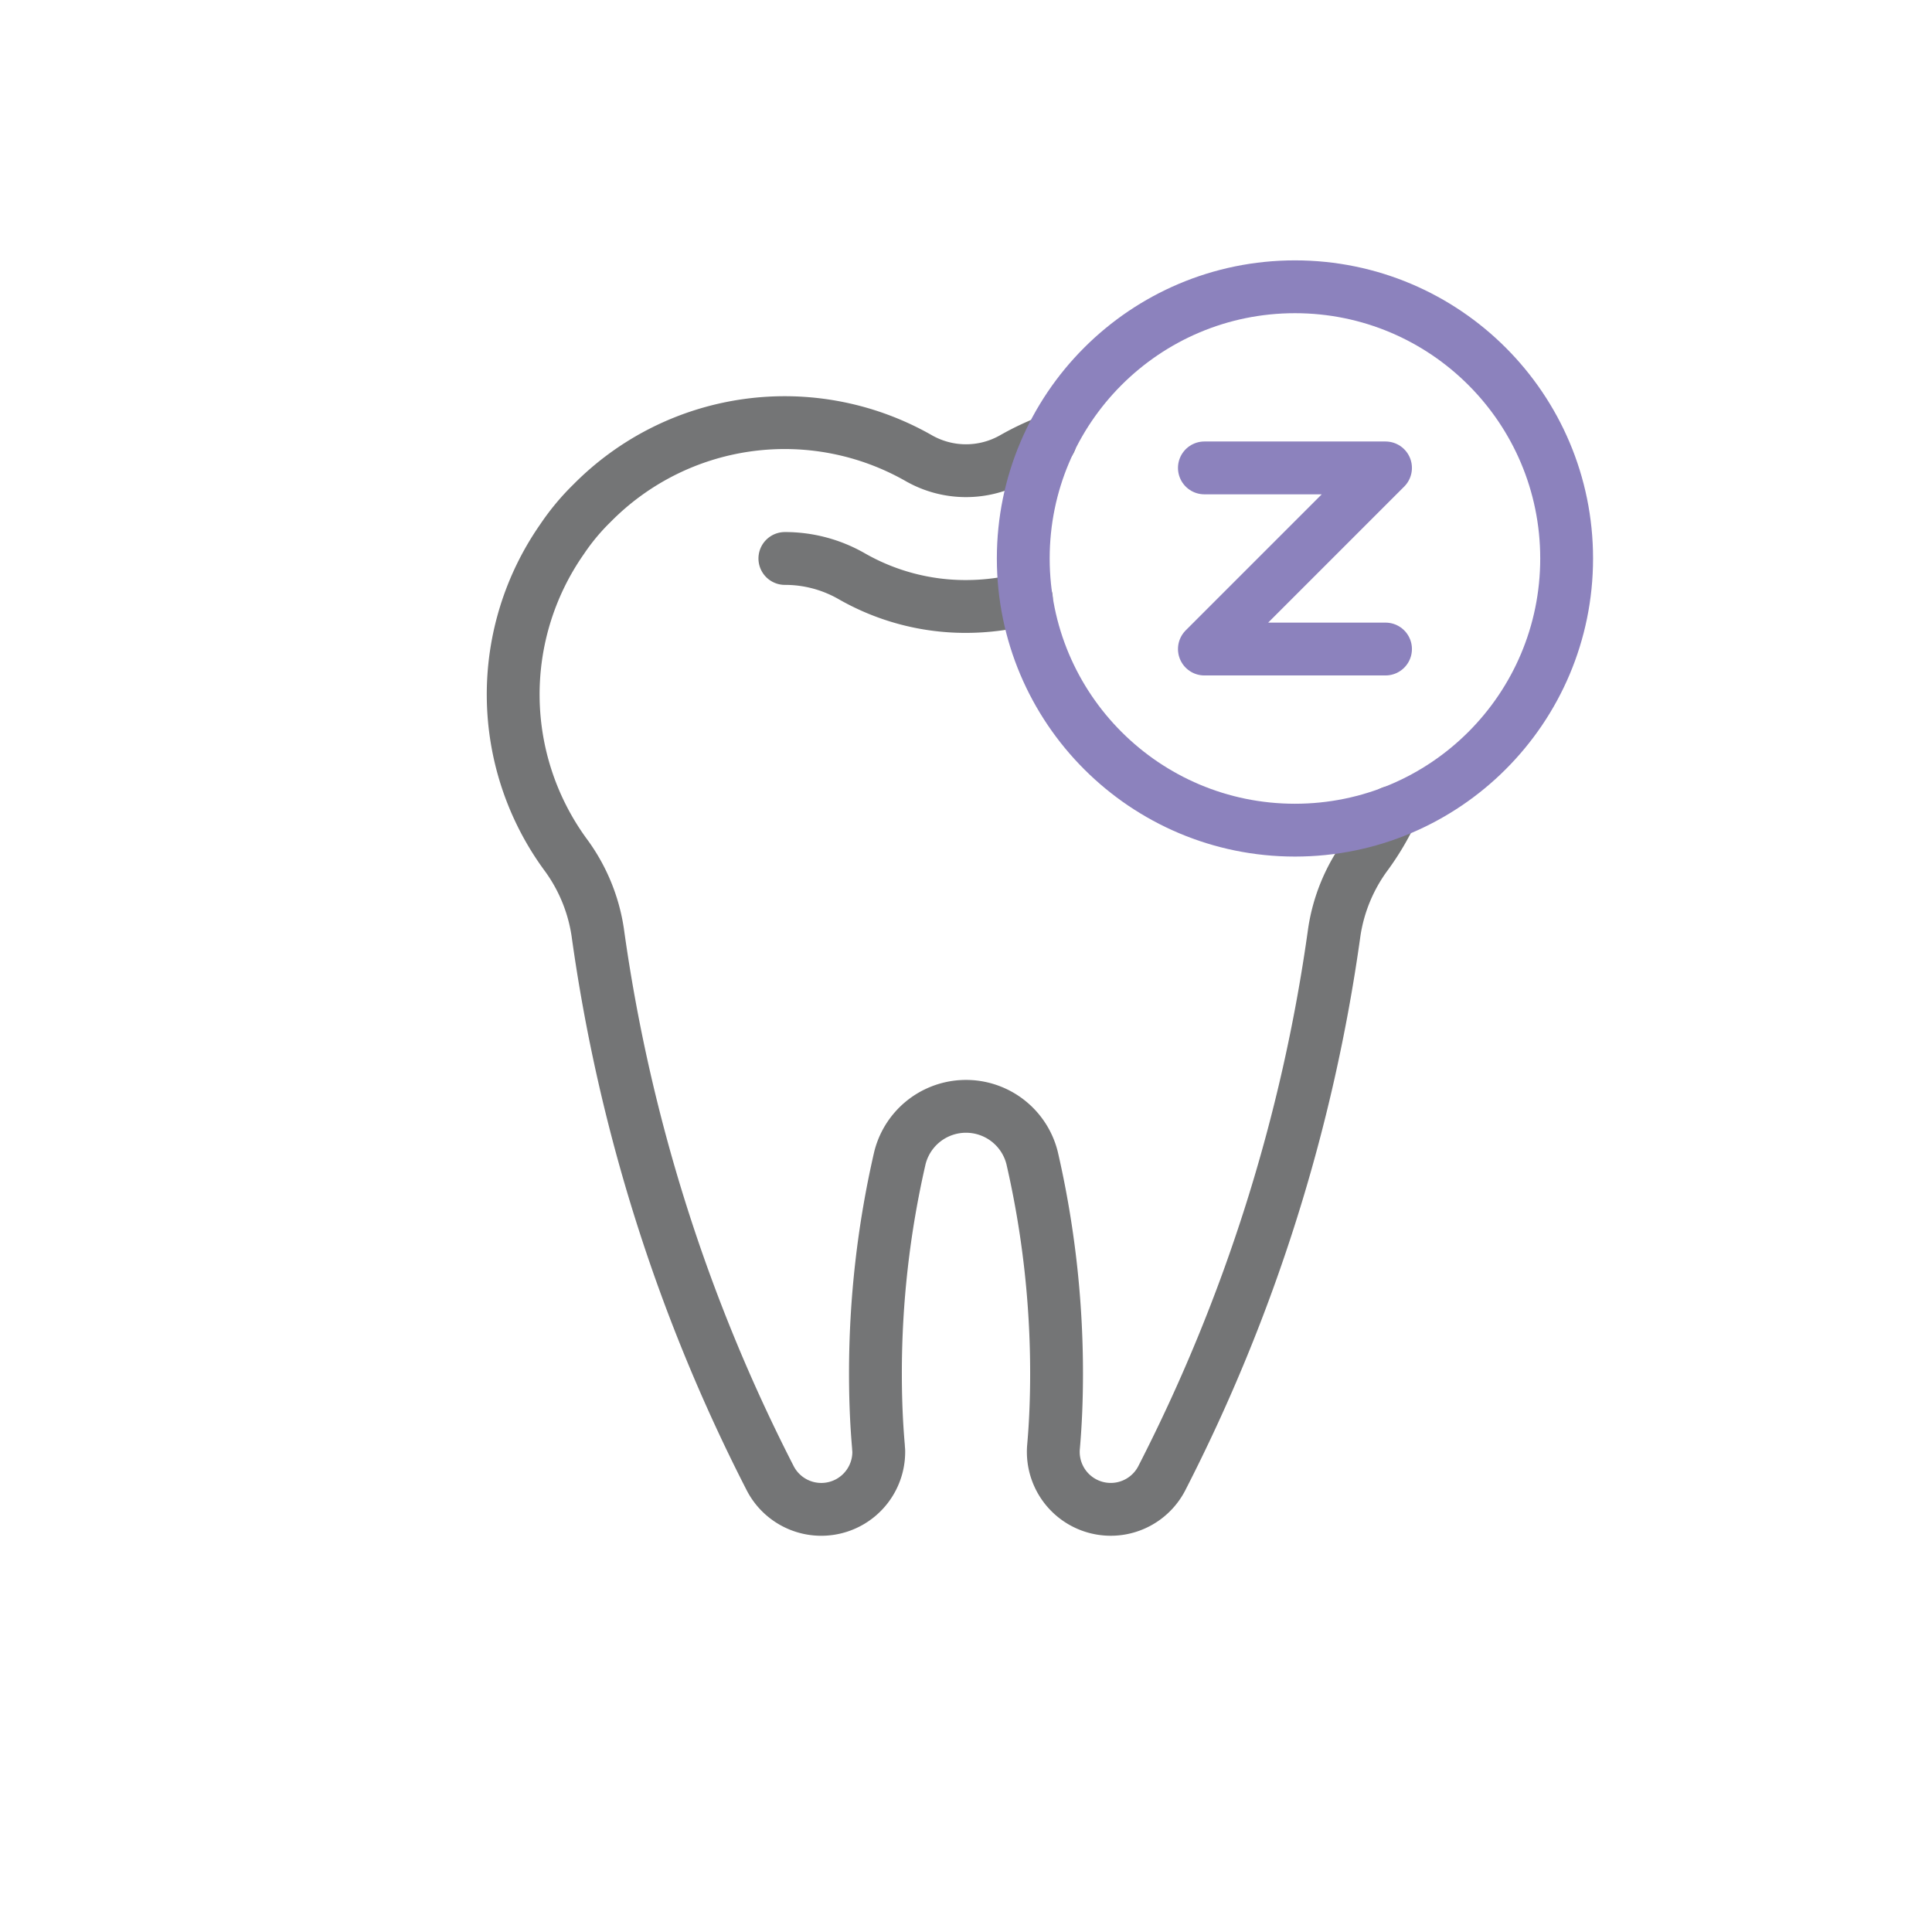
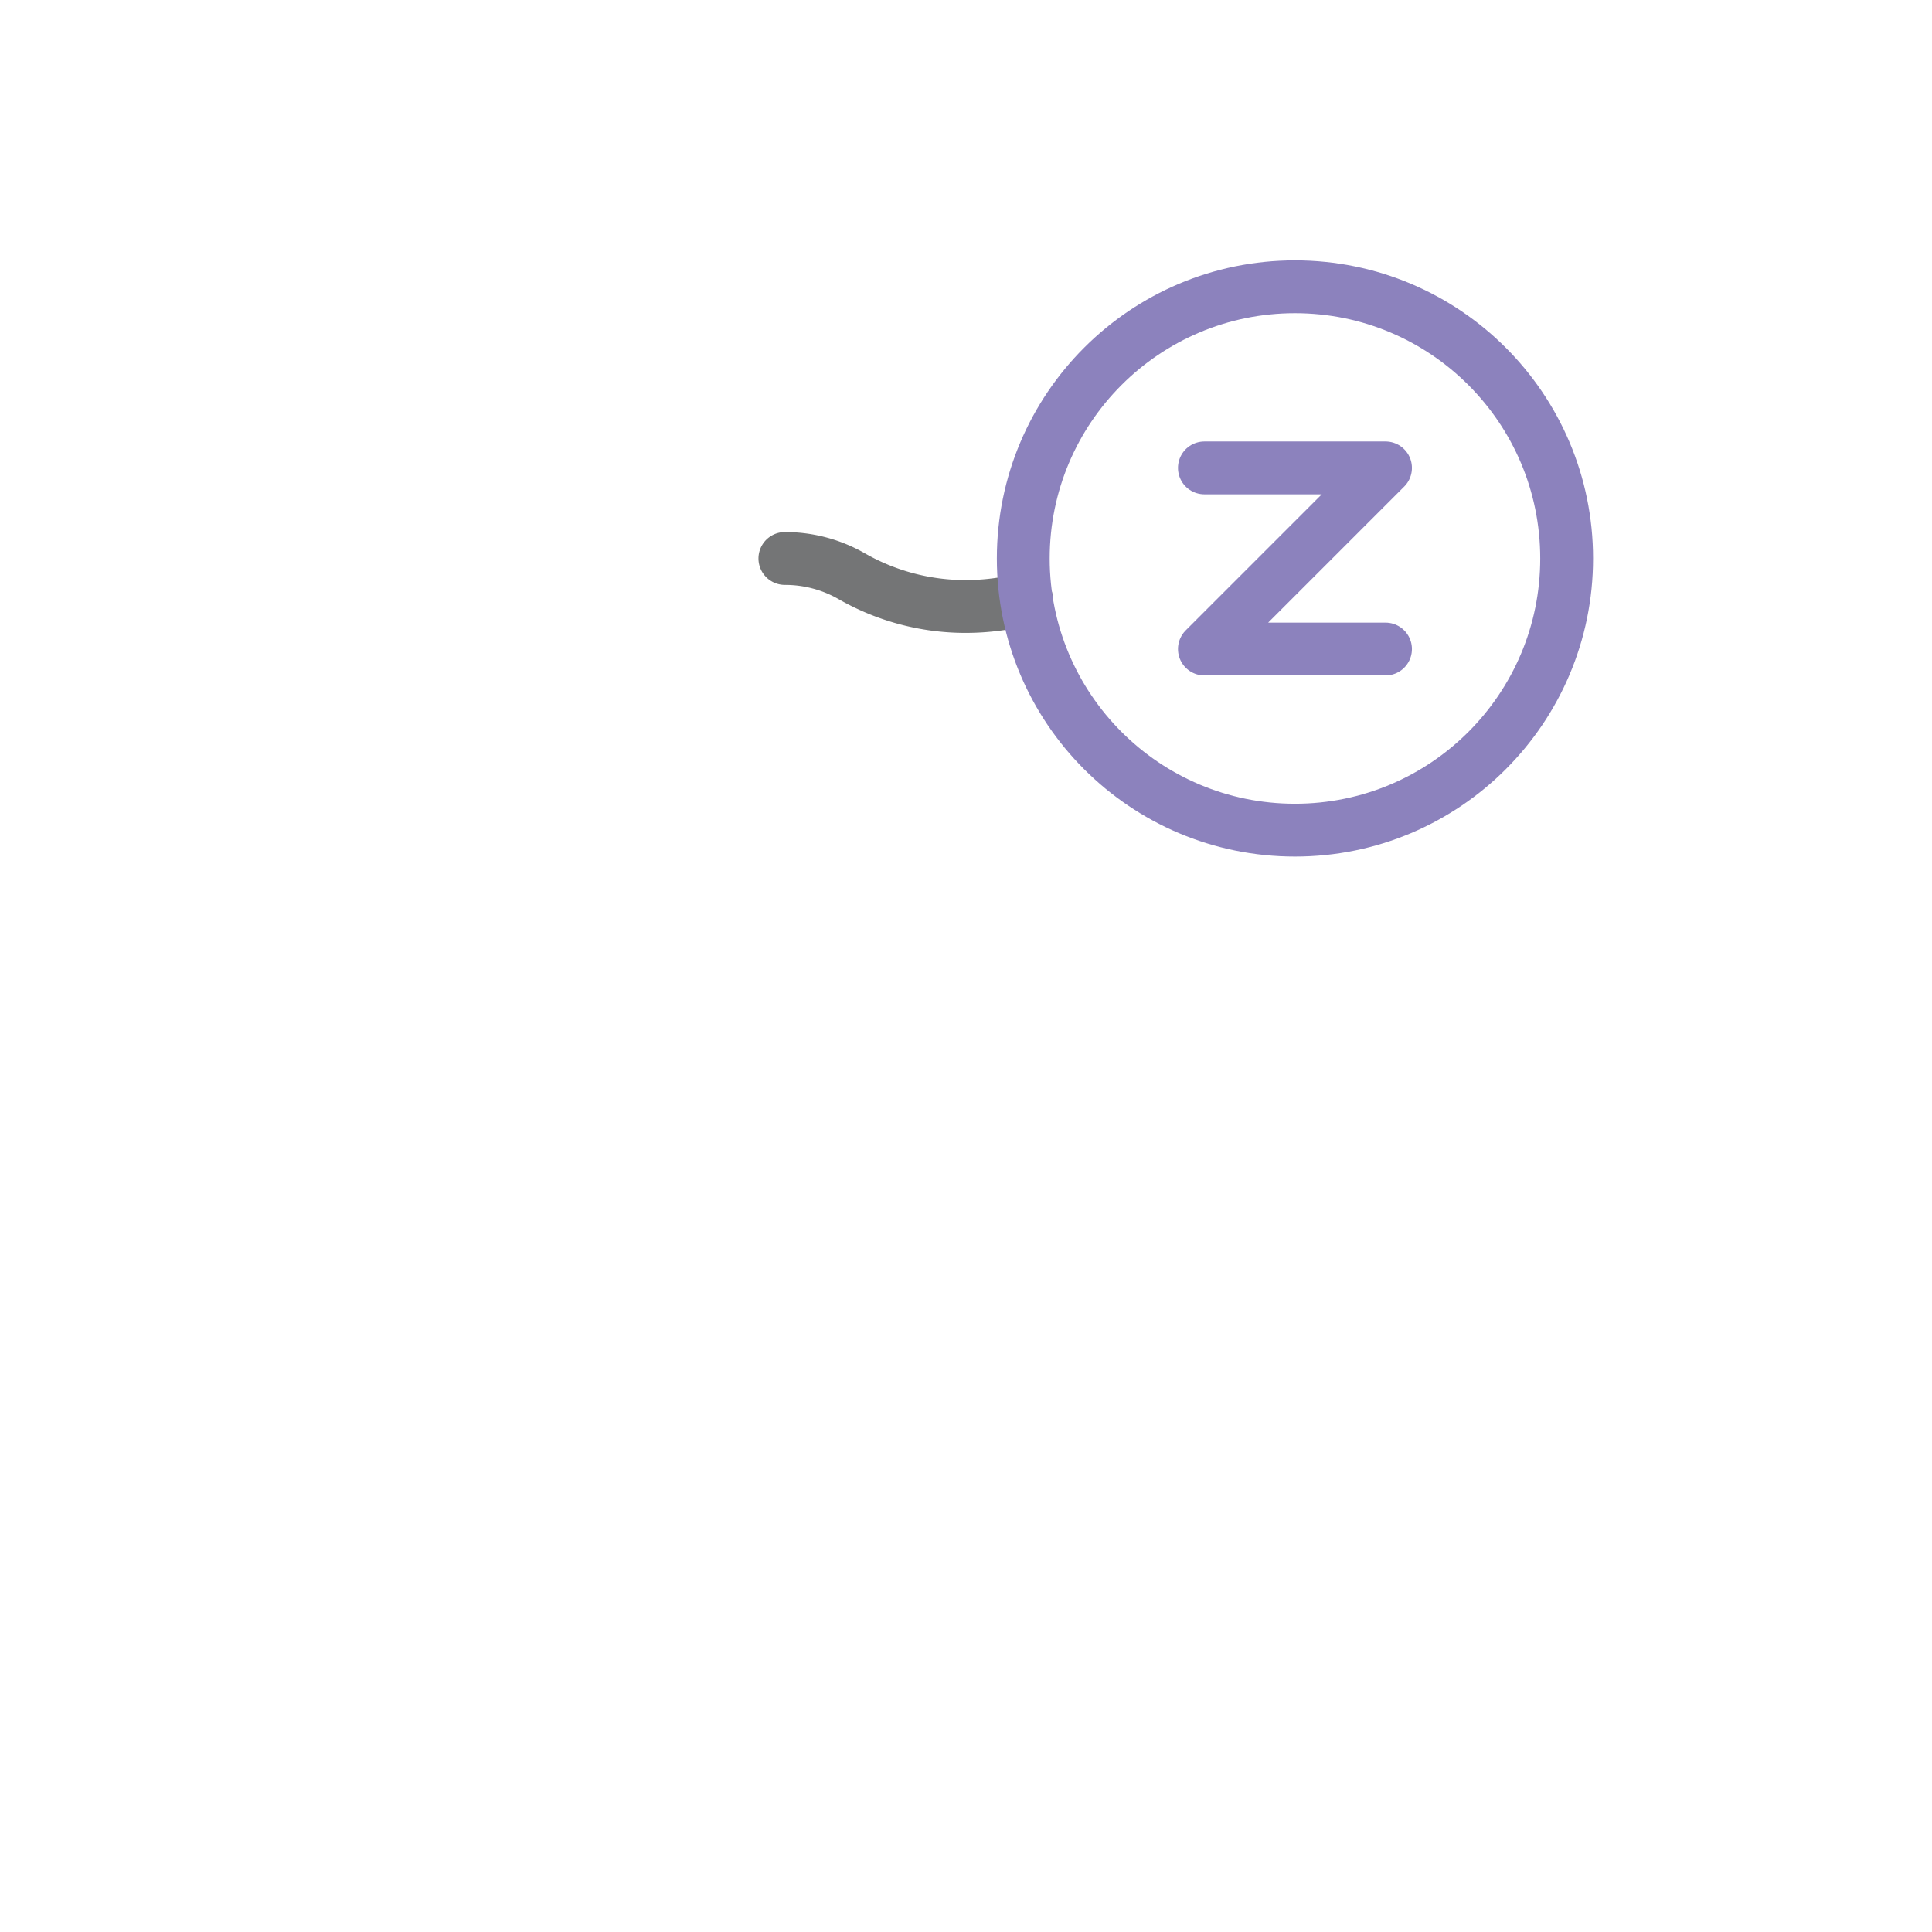
<svg xmlns="http://www.w3.org/2000/svg" id="Layer_1" data-name="Layer 1" viewBox="0 0 64 64">
  <defs>
    <style>
      .cls-1, .cls-2 {
        fill: none;
        stroke-linecap: round;
        stroke-linejoin: round;
        stroke-width: 1.75px;
      }

      .cls-1 {
        stroke: #747576;
      }

      .cls-2 {
        stroke: #8c82bd;
      }
    </style>
  </defs>
-   <path class="cls-1" d="M34.79,14.6a8.655,8.655,0,0,0-1.23.58,3.156,3.156,0,0,1-3.12,0,8.967,8.967,0,0,0-10.83,1.49,7.536,7.536,0,0,0-.99,1.19,8.98,8.98,0,0,0,.1,10.43,5.764,5.764,0,0,1,1.08,2.59,56.677,56.677,0,0,0,5.72,18.1,1.904,1.904,0,0,0,3.59-.9c0-.05-.01-.11-.01-.16-.07-.8-.1-1.6-.1-2.42a31.766,31.766,0,0,1,.81-7.14,2.257,2.257,0,0,1,4.38,0A31.766,31.766,0,0,1,35,45.5c0,.82-.03,1.62-.1,2.42a1.903,1.903,0,0,0,3.58,1.06,56.677,56.677,0,0,0,5.72-18.1,5.764,5.764,0,0,1,1.08-2.59,8.658,8.658,0,0,0,.82-1.38" />
  <path class="cls-1" d="M26,18.5a4.437,4.437,0,0,1,2.2.58A7.585,7.585,0,0,0,32,20.09a7.895,7.895,0,0,0,2-.26" />
  <circle class="cls-2" cx="42.897" cy="18.5" r="9" />
  <polyline class="cls-2" points="39.897 15.5 45.897 15.5 39.897 21.5 45.897 21.5" />
</svg>